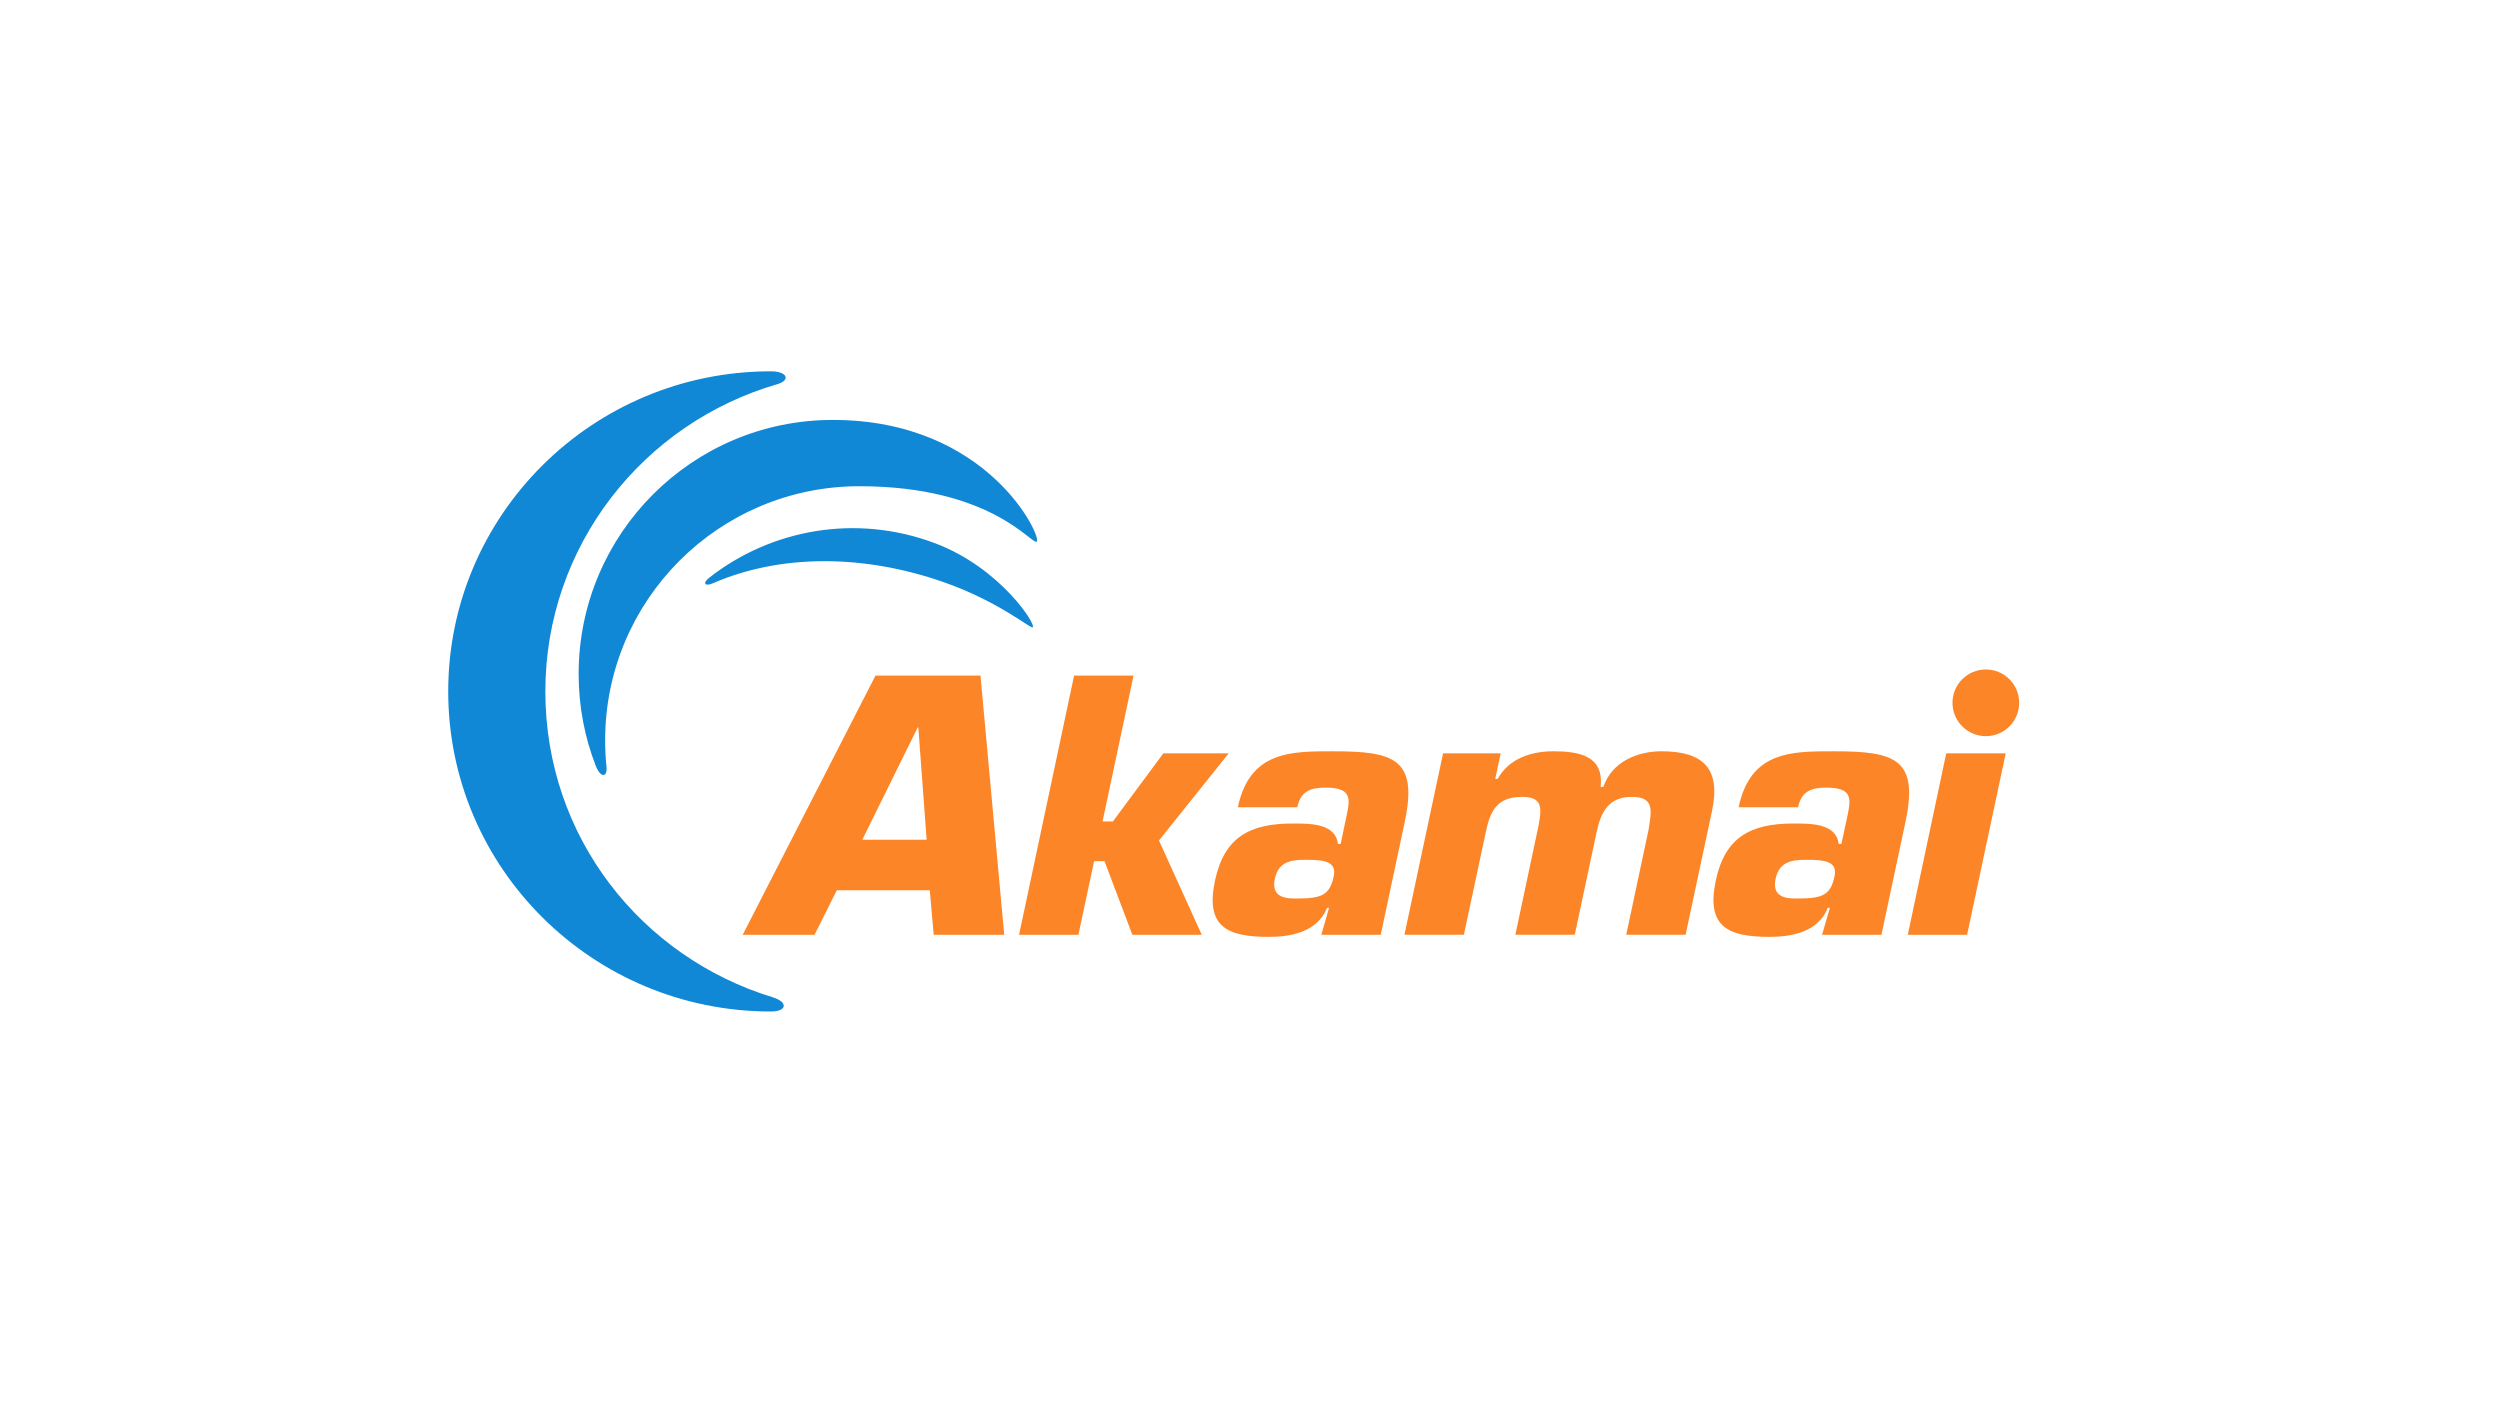
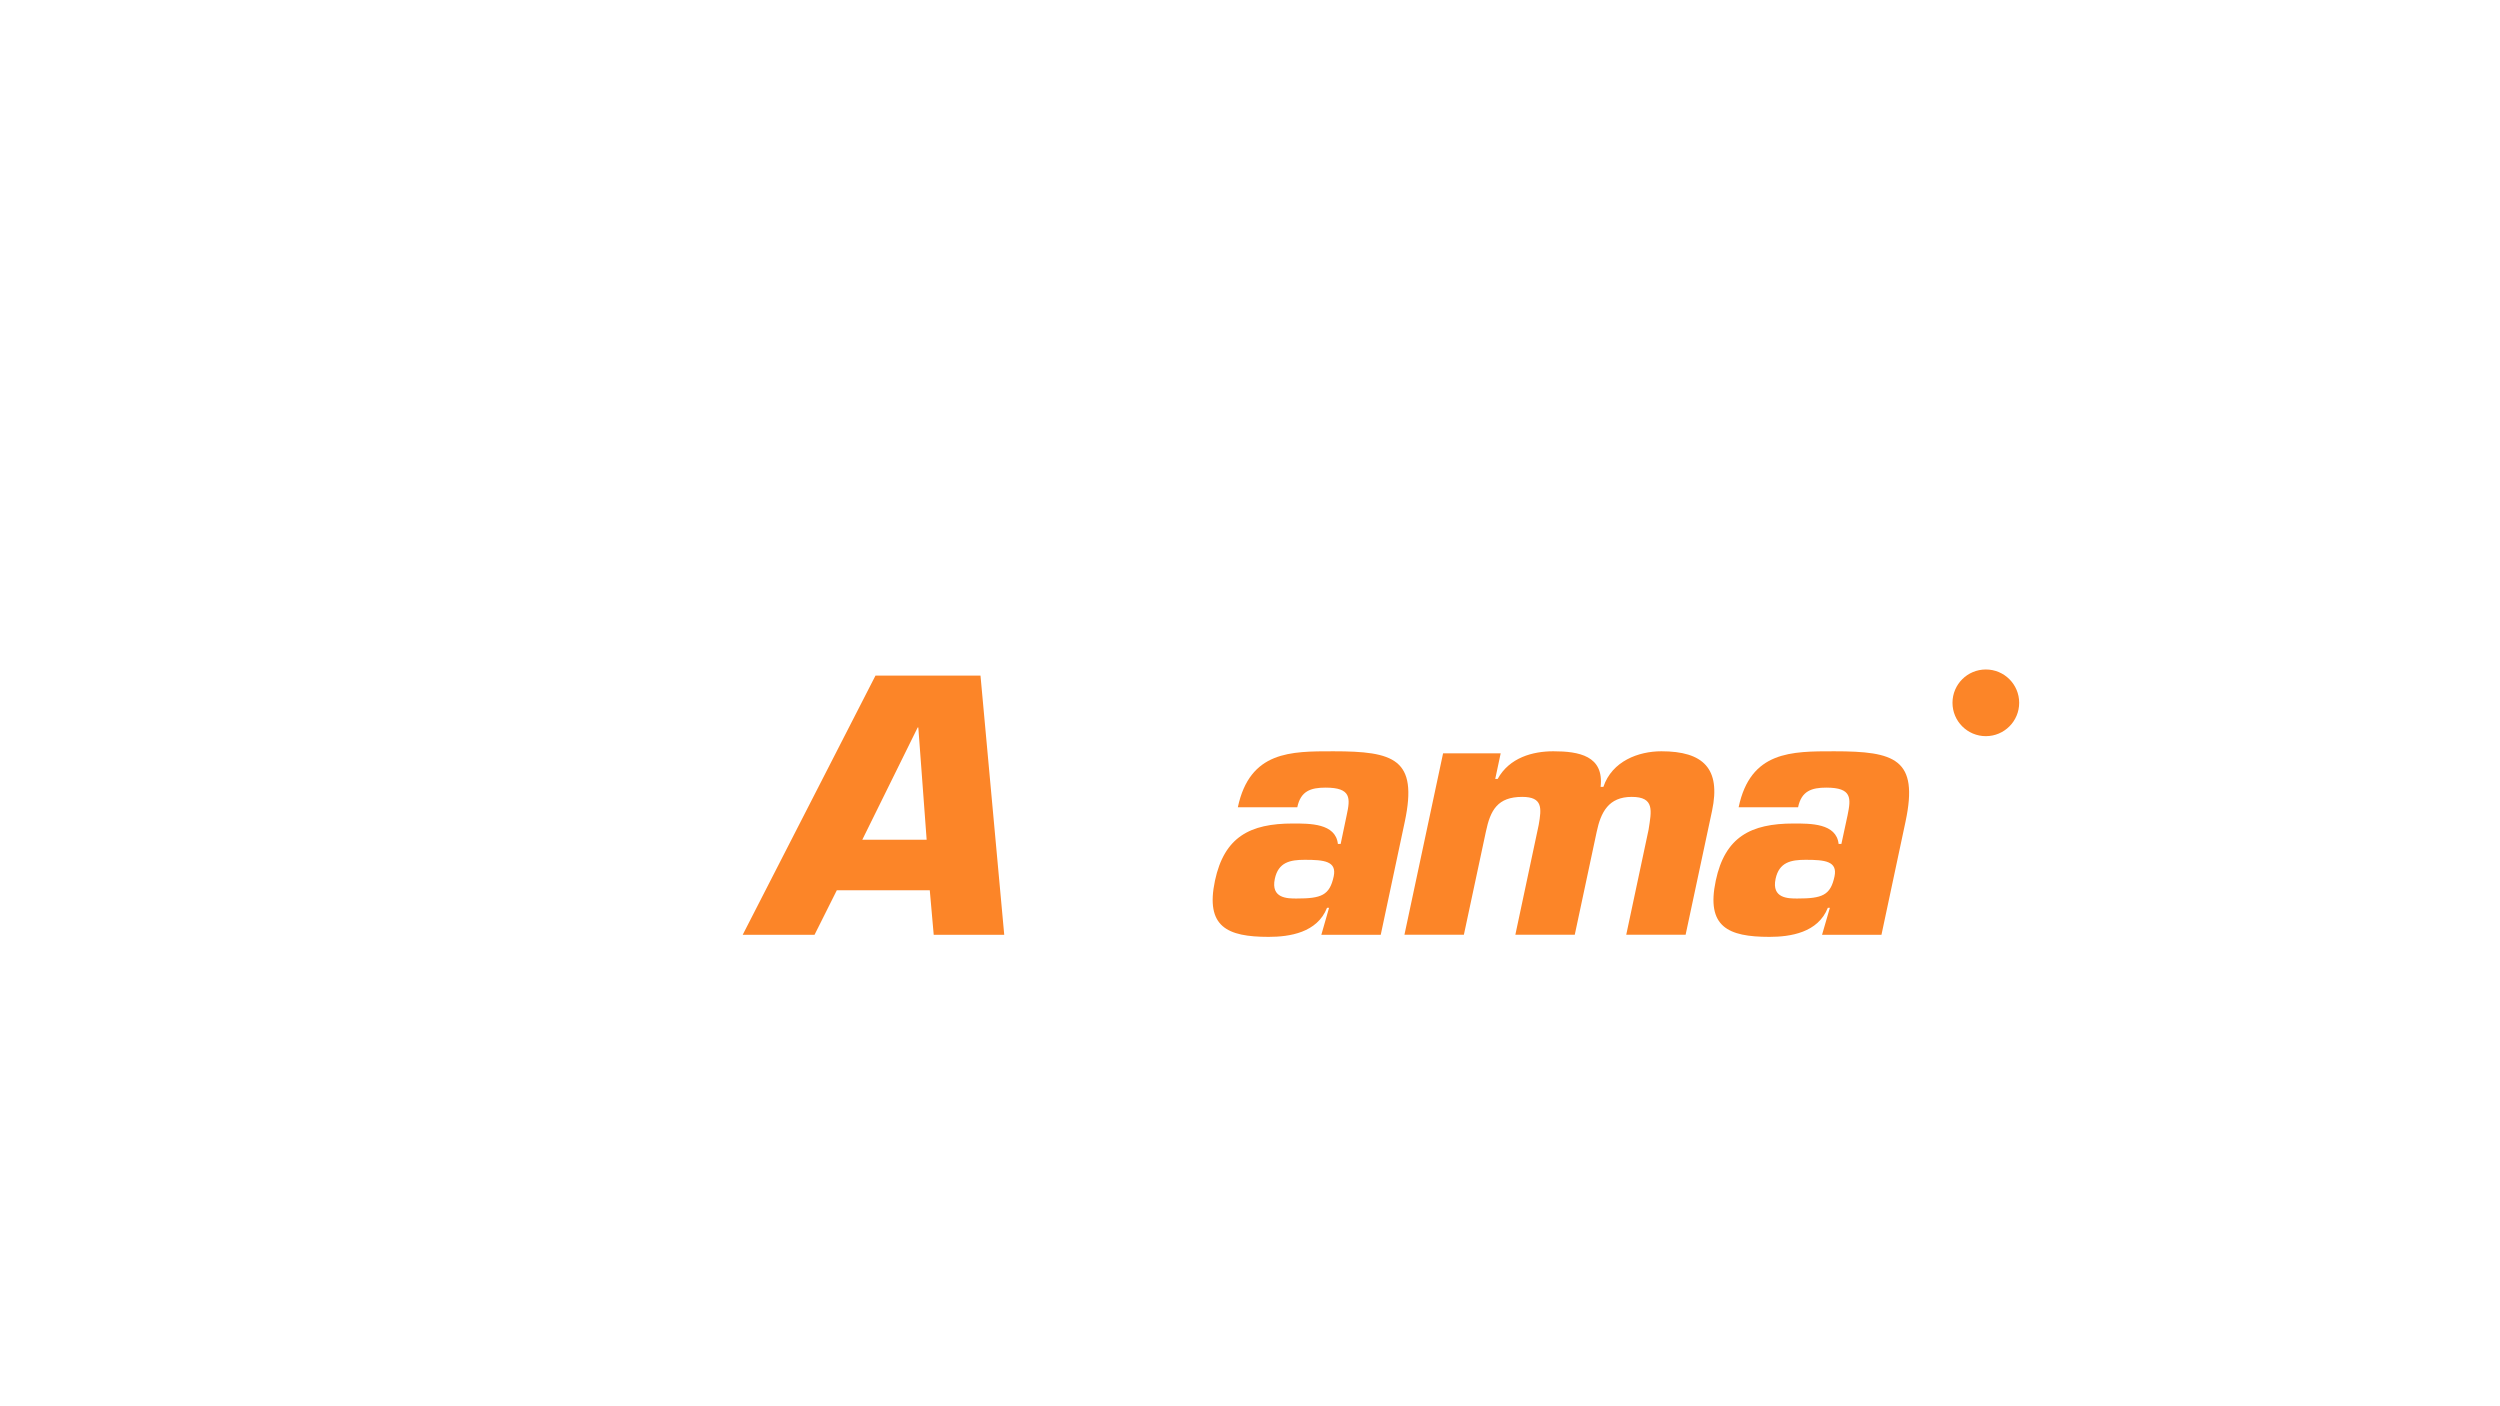
<svg xmlns="http://www.w3.org/2000/svg" id="a" viewBox="0 0 1920 1080">
  <defs>
    <style>.b{fill:#fff;}.c{fill:#fc8528;}.d{fill:#1188d5;}</style>
  </defs>
  <rect class="b" width="1920" height="1080" />
  <g>
    <g>
      <path class="c" d="M1550.73,539.75c0,14.17-11.49,25.62-25.6,25.62s-25.62-11.45-25.62-25.62,11.46-25.59,25.62-25.59,25.6,11.46,25.6,25.59" />
      <path class="c" d="M714.07,683.71l3.02,34.2h54.16l-18.23-199.04h-80.65l-101.97,199.04h55.17l17.11-34.2h71.38Zm-2.39-38.78h-49.44l42.54-86.22h.49l6.4,86.22Z" />
-       <polygon class="c" points="846.76 630.89 854.69 630.89 893.45 578.57 943.64 578.57 890.09 645.47 922.94 717.91 869.65 717.91 848.25 661.36 840.27 661.36 828.23 717.91 782.64 717.91 824.9 518.88 870.56 518.88 846.76 630.89" />
      <g>
        <path class="c" d="M1014.78,717.91h45.63l18.5-87.02c10.14-48.07-8.24-53.9-54.91-53.9-32.59,0-64.12-.28-73.35,43h45.67c2.59-12.5,10.32-15.09,21.76-15.09,19.85,0,18.98,8.24,16.17,21.18l-4.63,22.08h-2.12c-1.73-15.93-21.7-15.7-34.66-15.7-32.95,0-52.57,10.36-59.74,43.84-7.52,35.51,9.39,43.22,41.22,43.22,15.96,0,37.3-3.15,44.84-22.34h1.56l-5.94,20.75Zm-12.72-57.58c14.88,0,24.69,1.03,22.23,12.72-3.14,14.58-9.43,17.01-28.54,17.01-6.96,0-19.88,0-16.69-15.13,2.72-12.8,11.81-14.6,23-14.6" />
        <path class="c" d="M1152.52,578.57l-4.18,19.64h1.87c9.05-16.46,27.08-21.23,42.72-21.23,19.65,0,39.05,3.43,36.34,27.34h2.13c6.69-19.87,27.04-27.34,44.56-27.34,32.16,0,45.77,13.28,38.9,45.7l-20.31,95.22h-45.6l17.16-80.69c2.24-14.54,4.84-25.2-12.97-25.2s-23.71,11.84-26.87,26.78l-16.85,79.11h-45.63l17.94-84.38c2.2-12.76,3.24-21.51-12.68-21.51-18.84,0-24.44,10.09-27.9,26.78l-16.89,79.11h-45.65l29.68-139.34h44.23Z" />
        <path class="c" d="M1399.34,717.91h45.62l18.51-87.02c10.19-48.07-8.14-53.9-54.82-53.9-32.72,0-64.29-.28-73.39,43h45.66c2.59-12.5,10.4-15.09,21.68-15.09,19.96,0,18.97,8.24,16.34,21.18l-4.76,22.08h-2.13c-1.7-15.93-21.64-15.7-34.61-15.7-32.92,0-52.63,10.36-59.73,43.84-7.53,35.51,9.38,43.22,41.22,43.22,15.95,0,37.29-3.15,44.85-22.34h1.56l-6.01,20.75Zm-12.65-57.58c14.78,0,24.67,1.03,22.22,12.72-3.07,14.58-9.42,17.01-28.58,17.01-6.91,0-19.9,0-16.68-15.13,2.73-12.8,11.85-14.6,23.04-14.6" />
      </g>
-       <polygon class="c" points="1510.74 717.91 1465.18 717.91 1494.71 578.57 1540.38 578.57 1510.74 717.91" />
    </g>
-     <path class="d" d="M593.63,765.98c11.55,3.53,11.04,10.85-1.64,10.85-136.81,0-247.76-110.09-247.76-245.82s110.94-245.84,247.76-245.84c12.68,0,15.45,6.83,4.93,9.9-102.92,29.85-178.09,124.19-178.09,235.94s73.61,204.08,174.8,234.96m-127.87-177.38c-.69-6.6-1.01-13.28-1.01-20.02,0-107.78,87.4-195.15,195.19-195.15,101.92,0,132.51,45.49,136.31,42.52,4.14-3.28-36.98-93.44-156.66-93.44-107.81,0-195.2,87.37-195.2,195.15,0,24.93,4.67,48.71,13.18,70.58,3.59,9.18,9.11,9.25,8.2,.36m81.76-140.65c50.73-22.11,114.46-22.79,177.11-.89,42.07,14.68,66.46,35.63,68.45,34.77,3.33-1.43-24.48-45.46-74.65-64.49-60.75-23.02-126.18-10.97-173.86,26.42-5.25,4.13-3.26,6.89,2.94,4.19" />
  </g>
</svg>